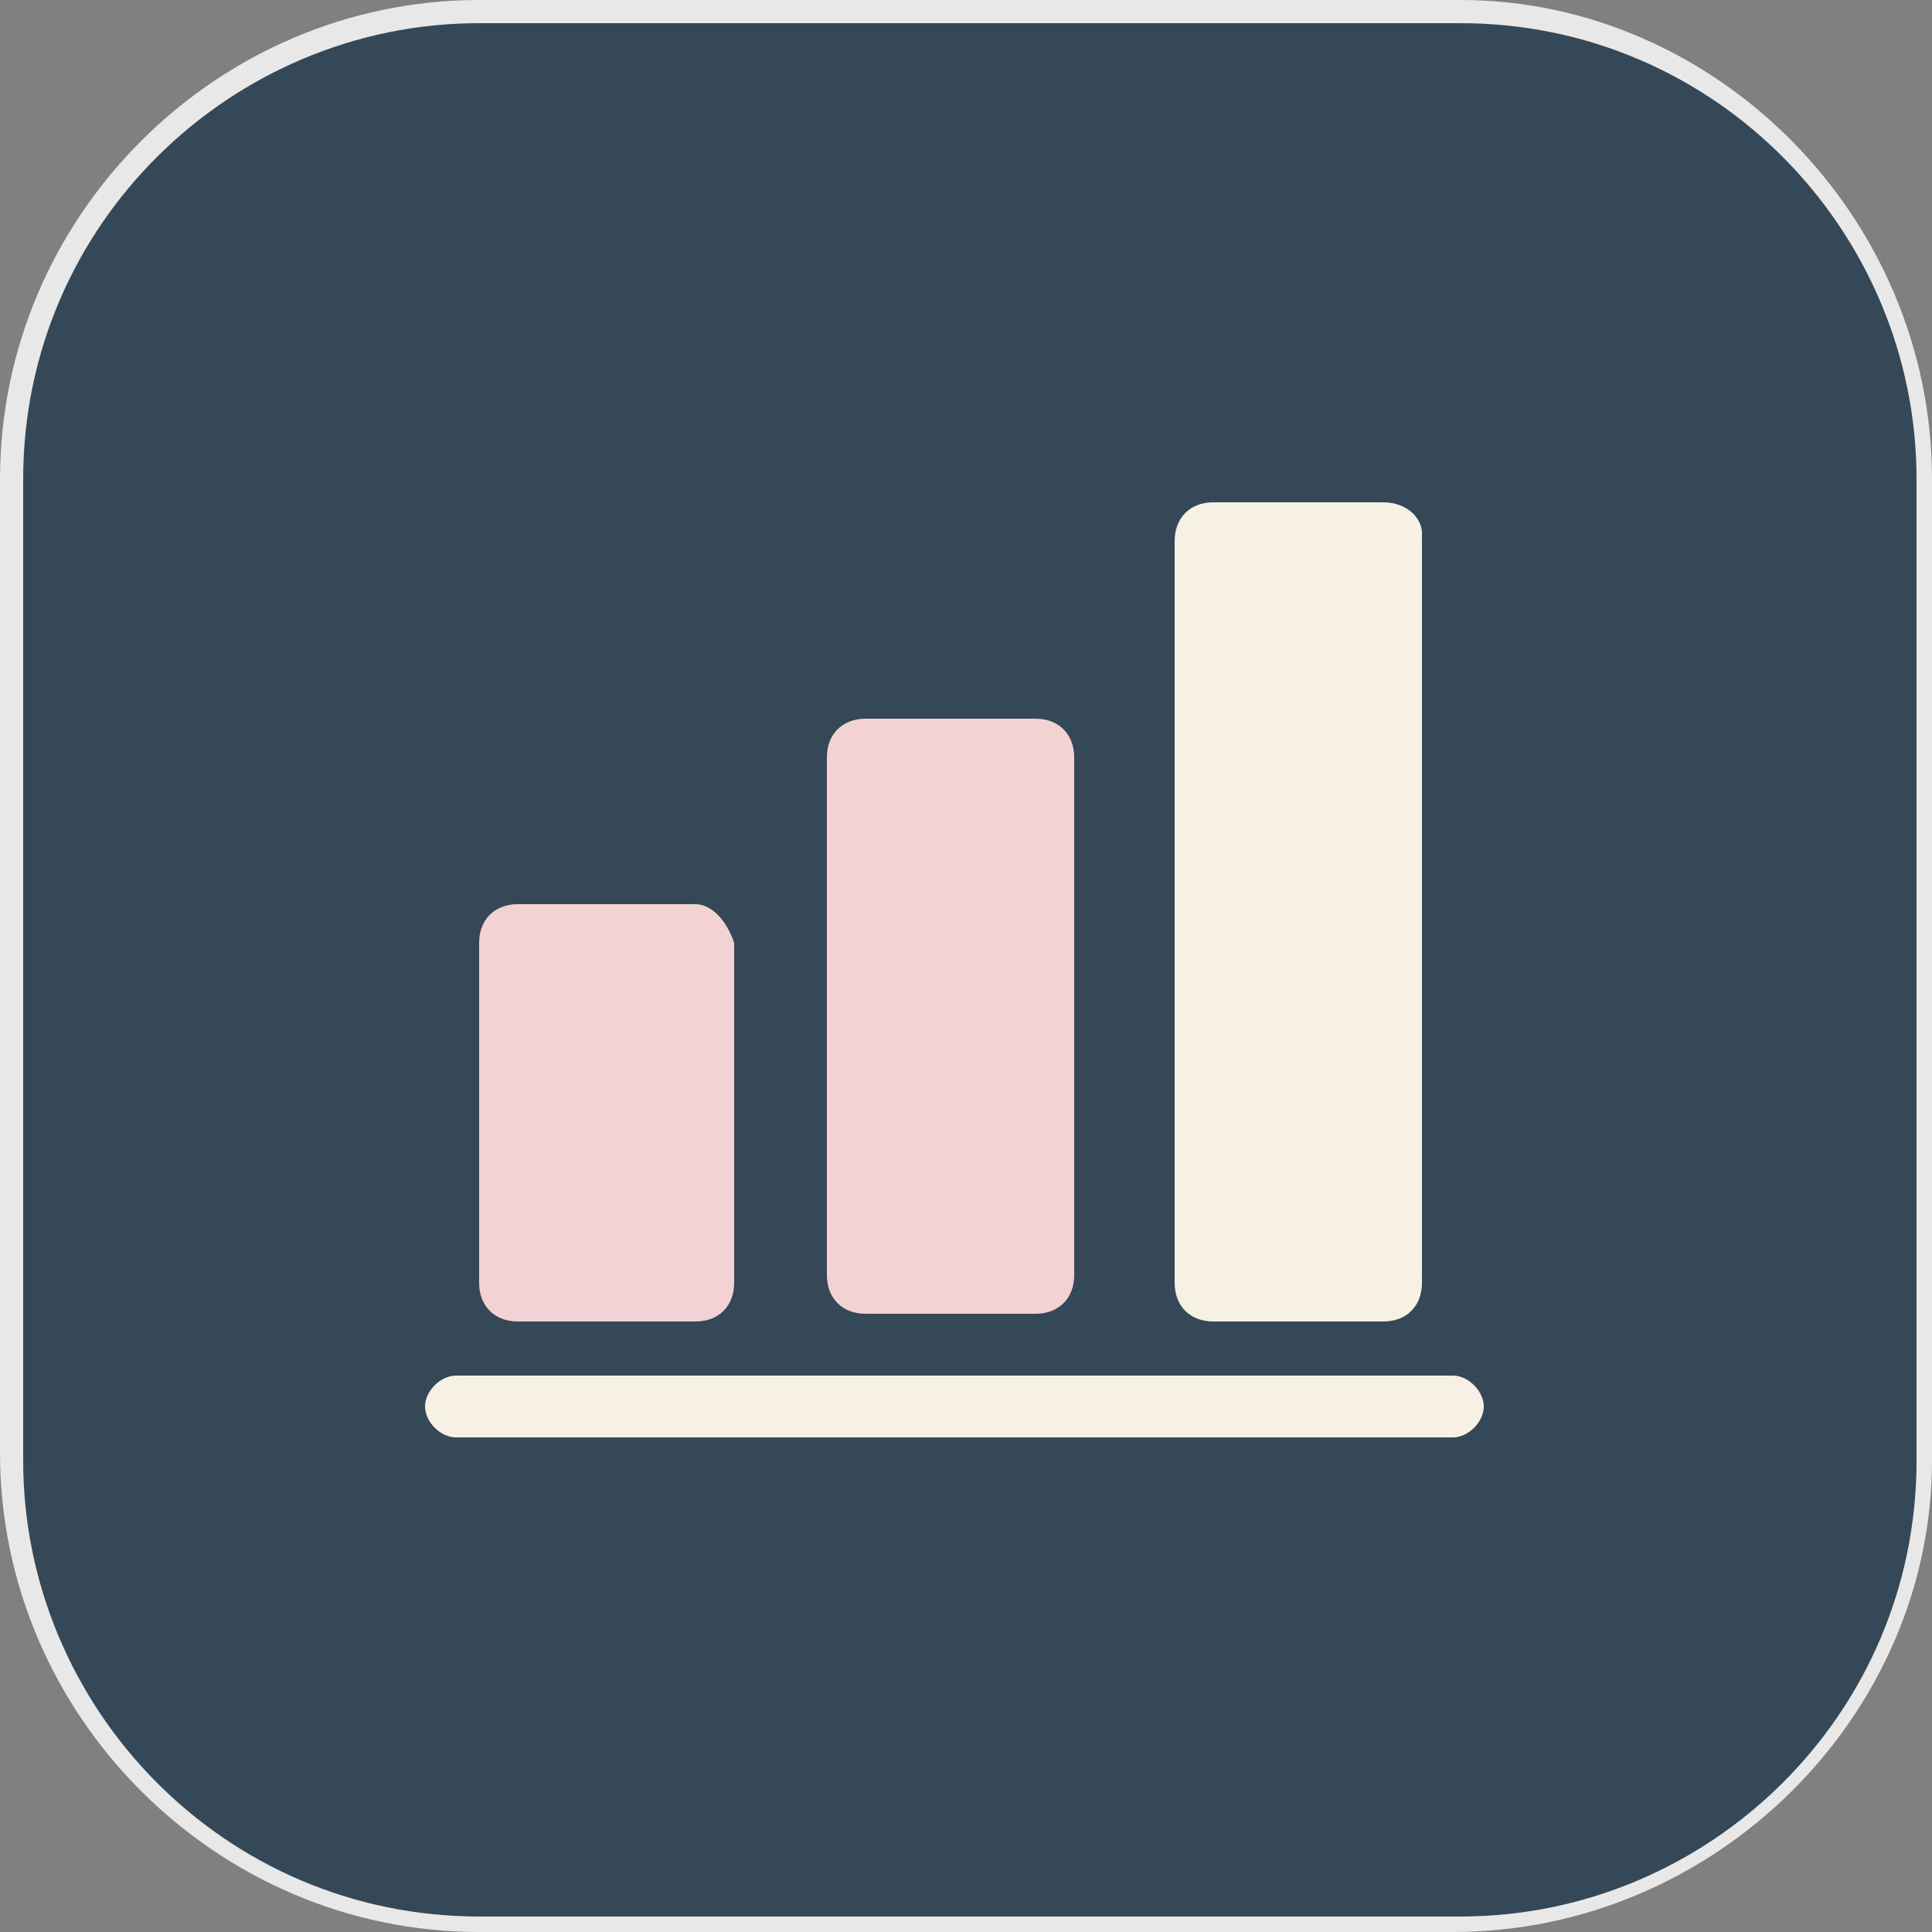
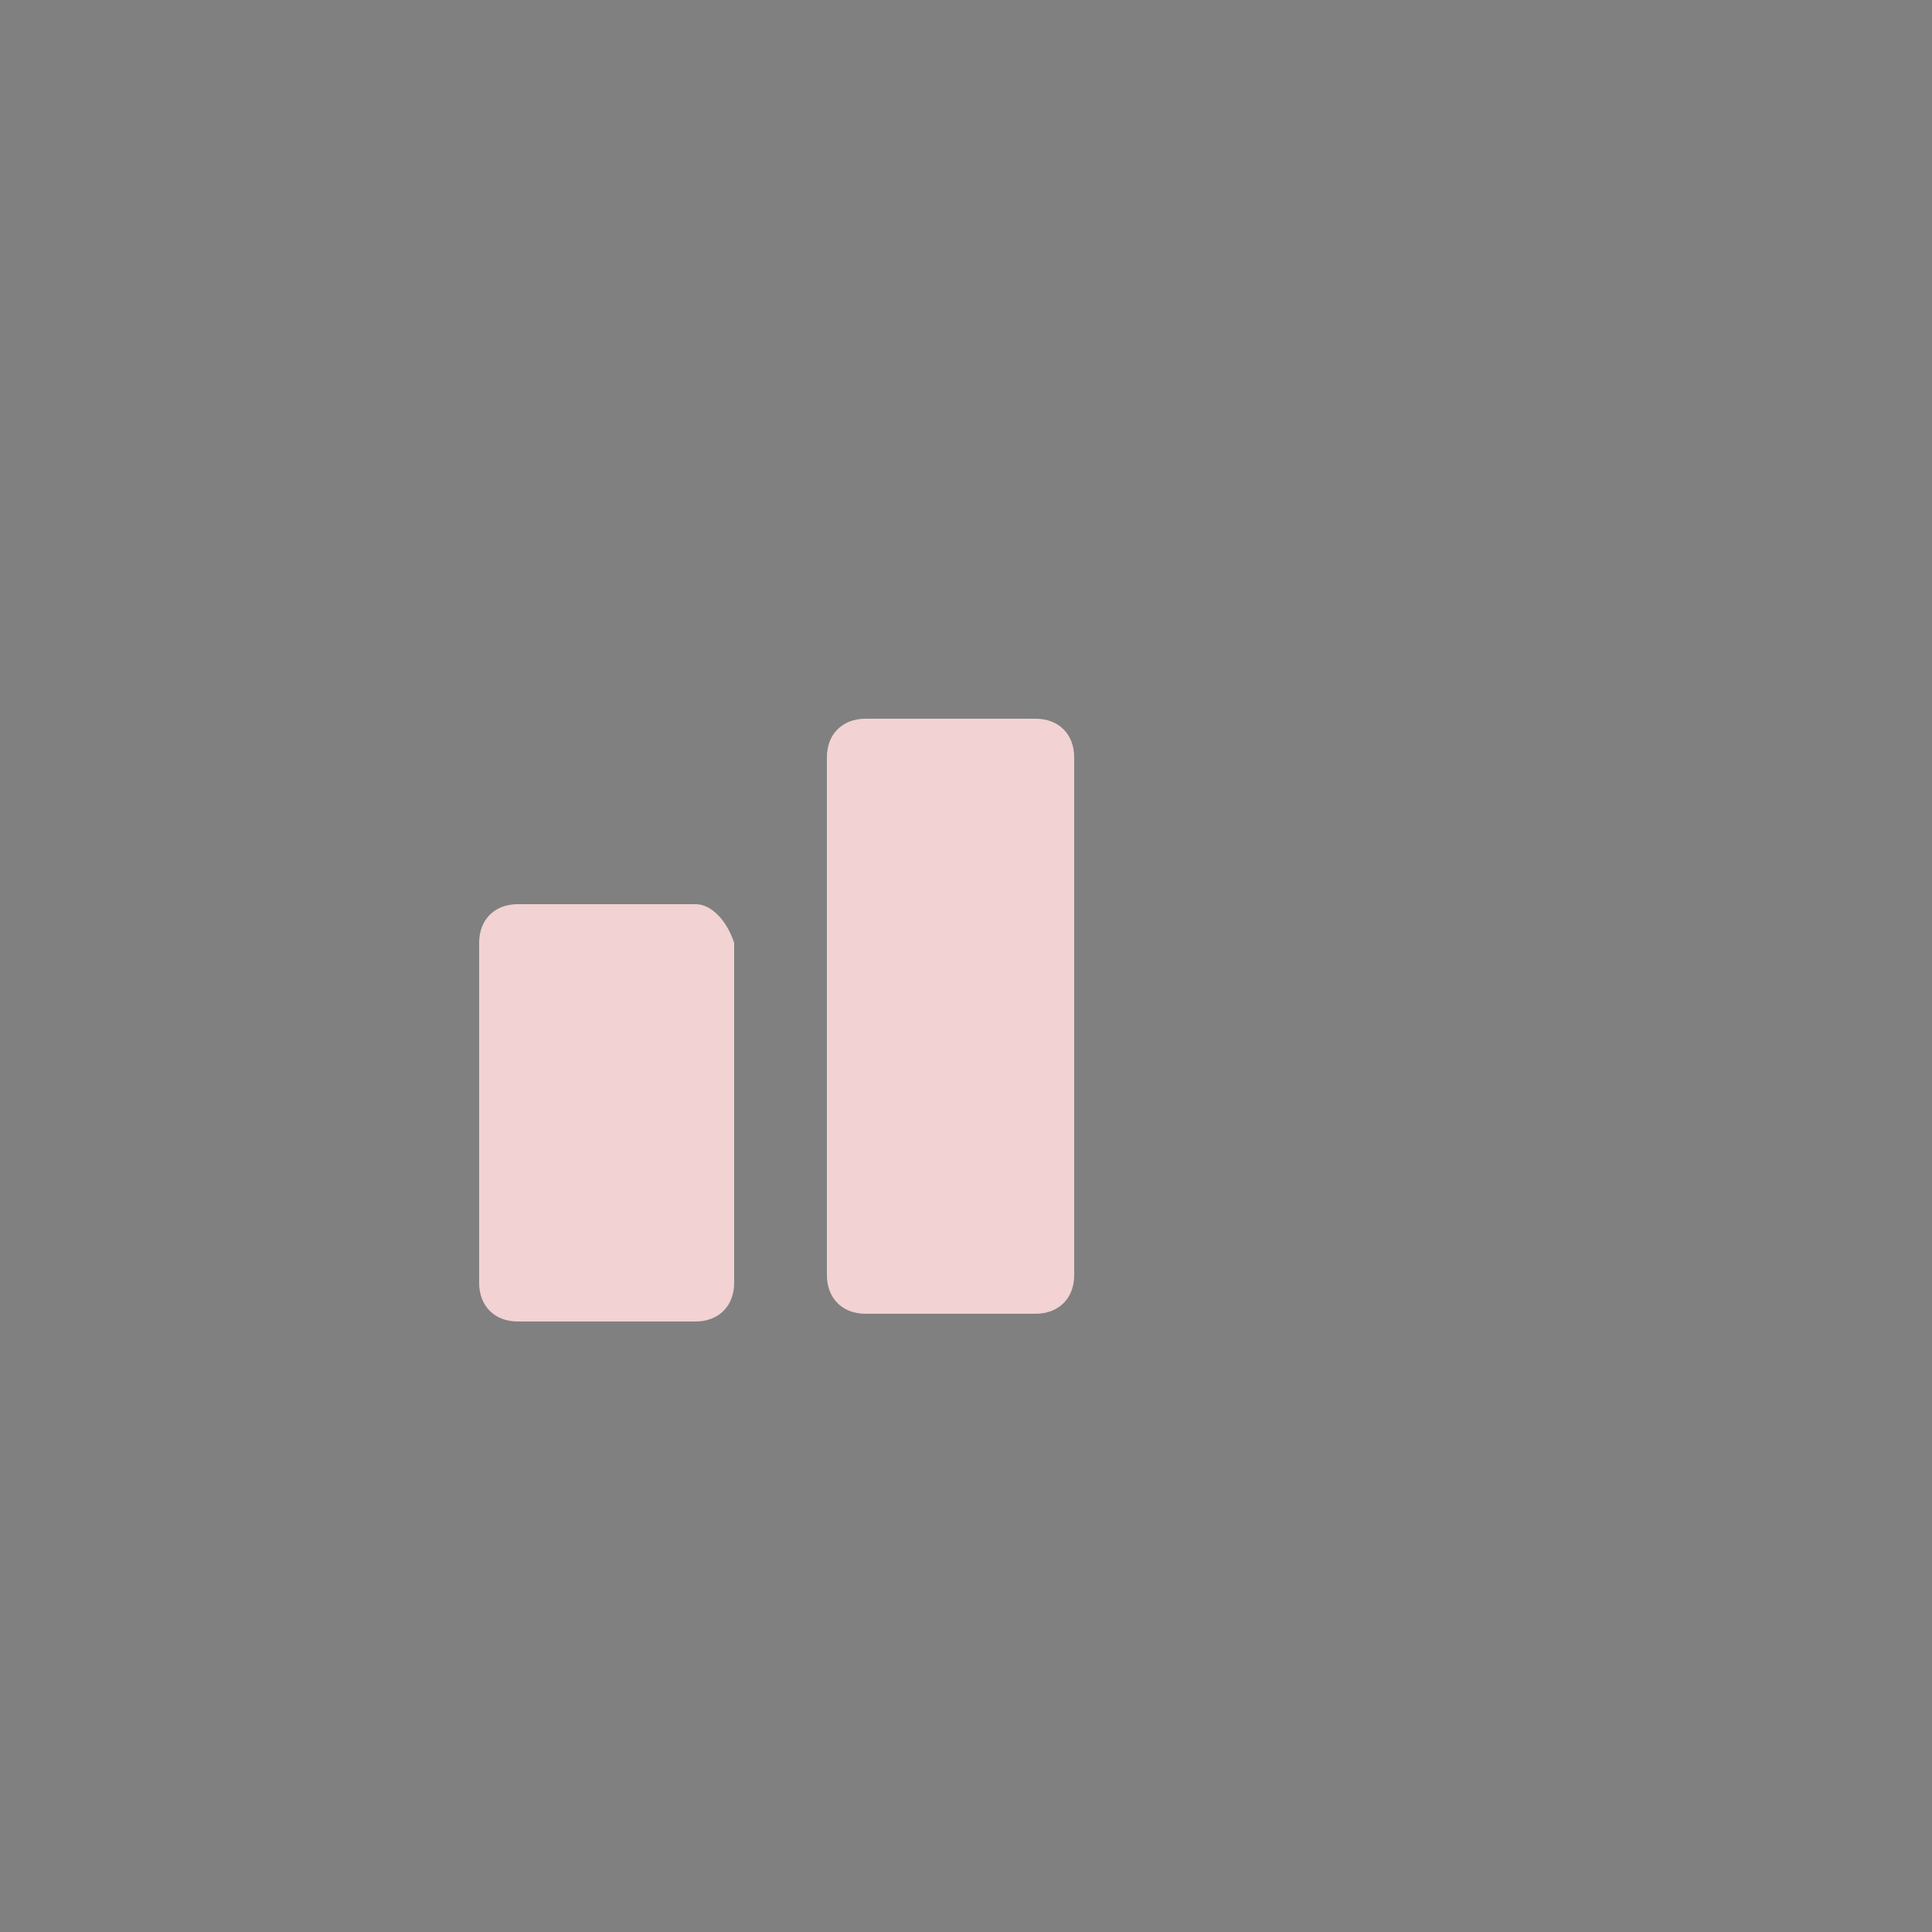
<svg xmlns="http://www.w3.org/2000/svg" version="1.1" id="Layer_1" x="0px" y="0px" viewBox="0 0 25 25" style="enable-background:new 0 0 25 25;" xml:space="preserve">
  <rect x="0" y="0" width="25" height="25" fill="#808080" stroke="none" />
  <style type="text/css">
	.st0{fill:#344857;}
	.st1{fill:#E8E8E8;}
	.st2{fill:#F7F1E5;}
	.st3{fill:#F2D2D2;}
</style>
  <g>
    <g>
-       <path class="st0" d="M6.2,0.1c-3.3,0-6,2.7-6,6v12.7c0,3.3,2.7,6,6,6h12.7c3.3,0,6-2.7,6-6V6.2c0-3.3-2.7-6-6-6H6.2z" />
-       <path class="st1" d="M18.8,25H6.2C2.8,25,0,22.2,0,18.8V6.2C0,2.8,2.8,0,6.2,0h12.7C22.2,0,25,2.8,25,6.2v12.7    C25,22.2,22.2,25,18.8,25z M6.2,0.3c-3.2,0-5.9,2.6-5.9,5.9v12.7c0,3.2,2.6,5.9,5.9,5.9h12.7c3.2,0,5.9-2.6,5.9-5.9V6.2    c0-3.2-2.6-5.9-5.9-5.9H6.2z" />
-     </g>
+       </g>
    <g>
-       <path class="st2" d="M18.8,18.6H5.9c-0.2,0-0.4-0.2-0.4-0.4s0.2-0.4,0.4-0.4h12.9c0.2,0,0.4,0.2,0.4,0.4S19,18.6,18.8,18.6z" />
-     </g>
+       </g>
    <g>
      <path class="st3" d="M9,11.7H6.7c-0.3,0-0.5,0.2-0.5,0.5v4.4c0,0.3,0.2,0.5,0.5,0.5H9c0.3,0,0.5-0.2,0.5-0.5v-4.4    C9.4,11.9,9.2,11.7,9,11.7z" />
    </g>
    <g>
      <path class="st3" d="M13.4,9.3h-2.2c-0.3,0-0.5,0.2-0.5,0.5v6.7c0,0.3,0.2,0.5,0.5,0.5h2.2c0.3,0,0.5-0.2,0.5-0.5V9.8    C13.9,9.5,13.7,9.3,13.4,9.3z" />
    </g>
    <g>
-       <path class="st2" d="M17.9,6.5h-2.2c-0.3,0-0.5,0.2-0.5,0.5v9.6c0,0.3,0.2,0.5,0.5,0.5h2.2c0.3,0,0.5-0.2,0.5-0.5V6.9    C18.4,6.7,18.2,6.5,17.9,6.5z" />
-     </g>
+       </g>
  </g>
</svg>